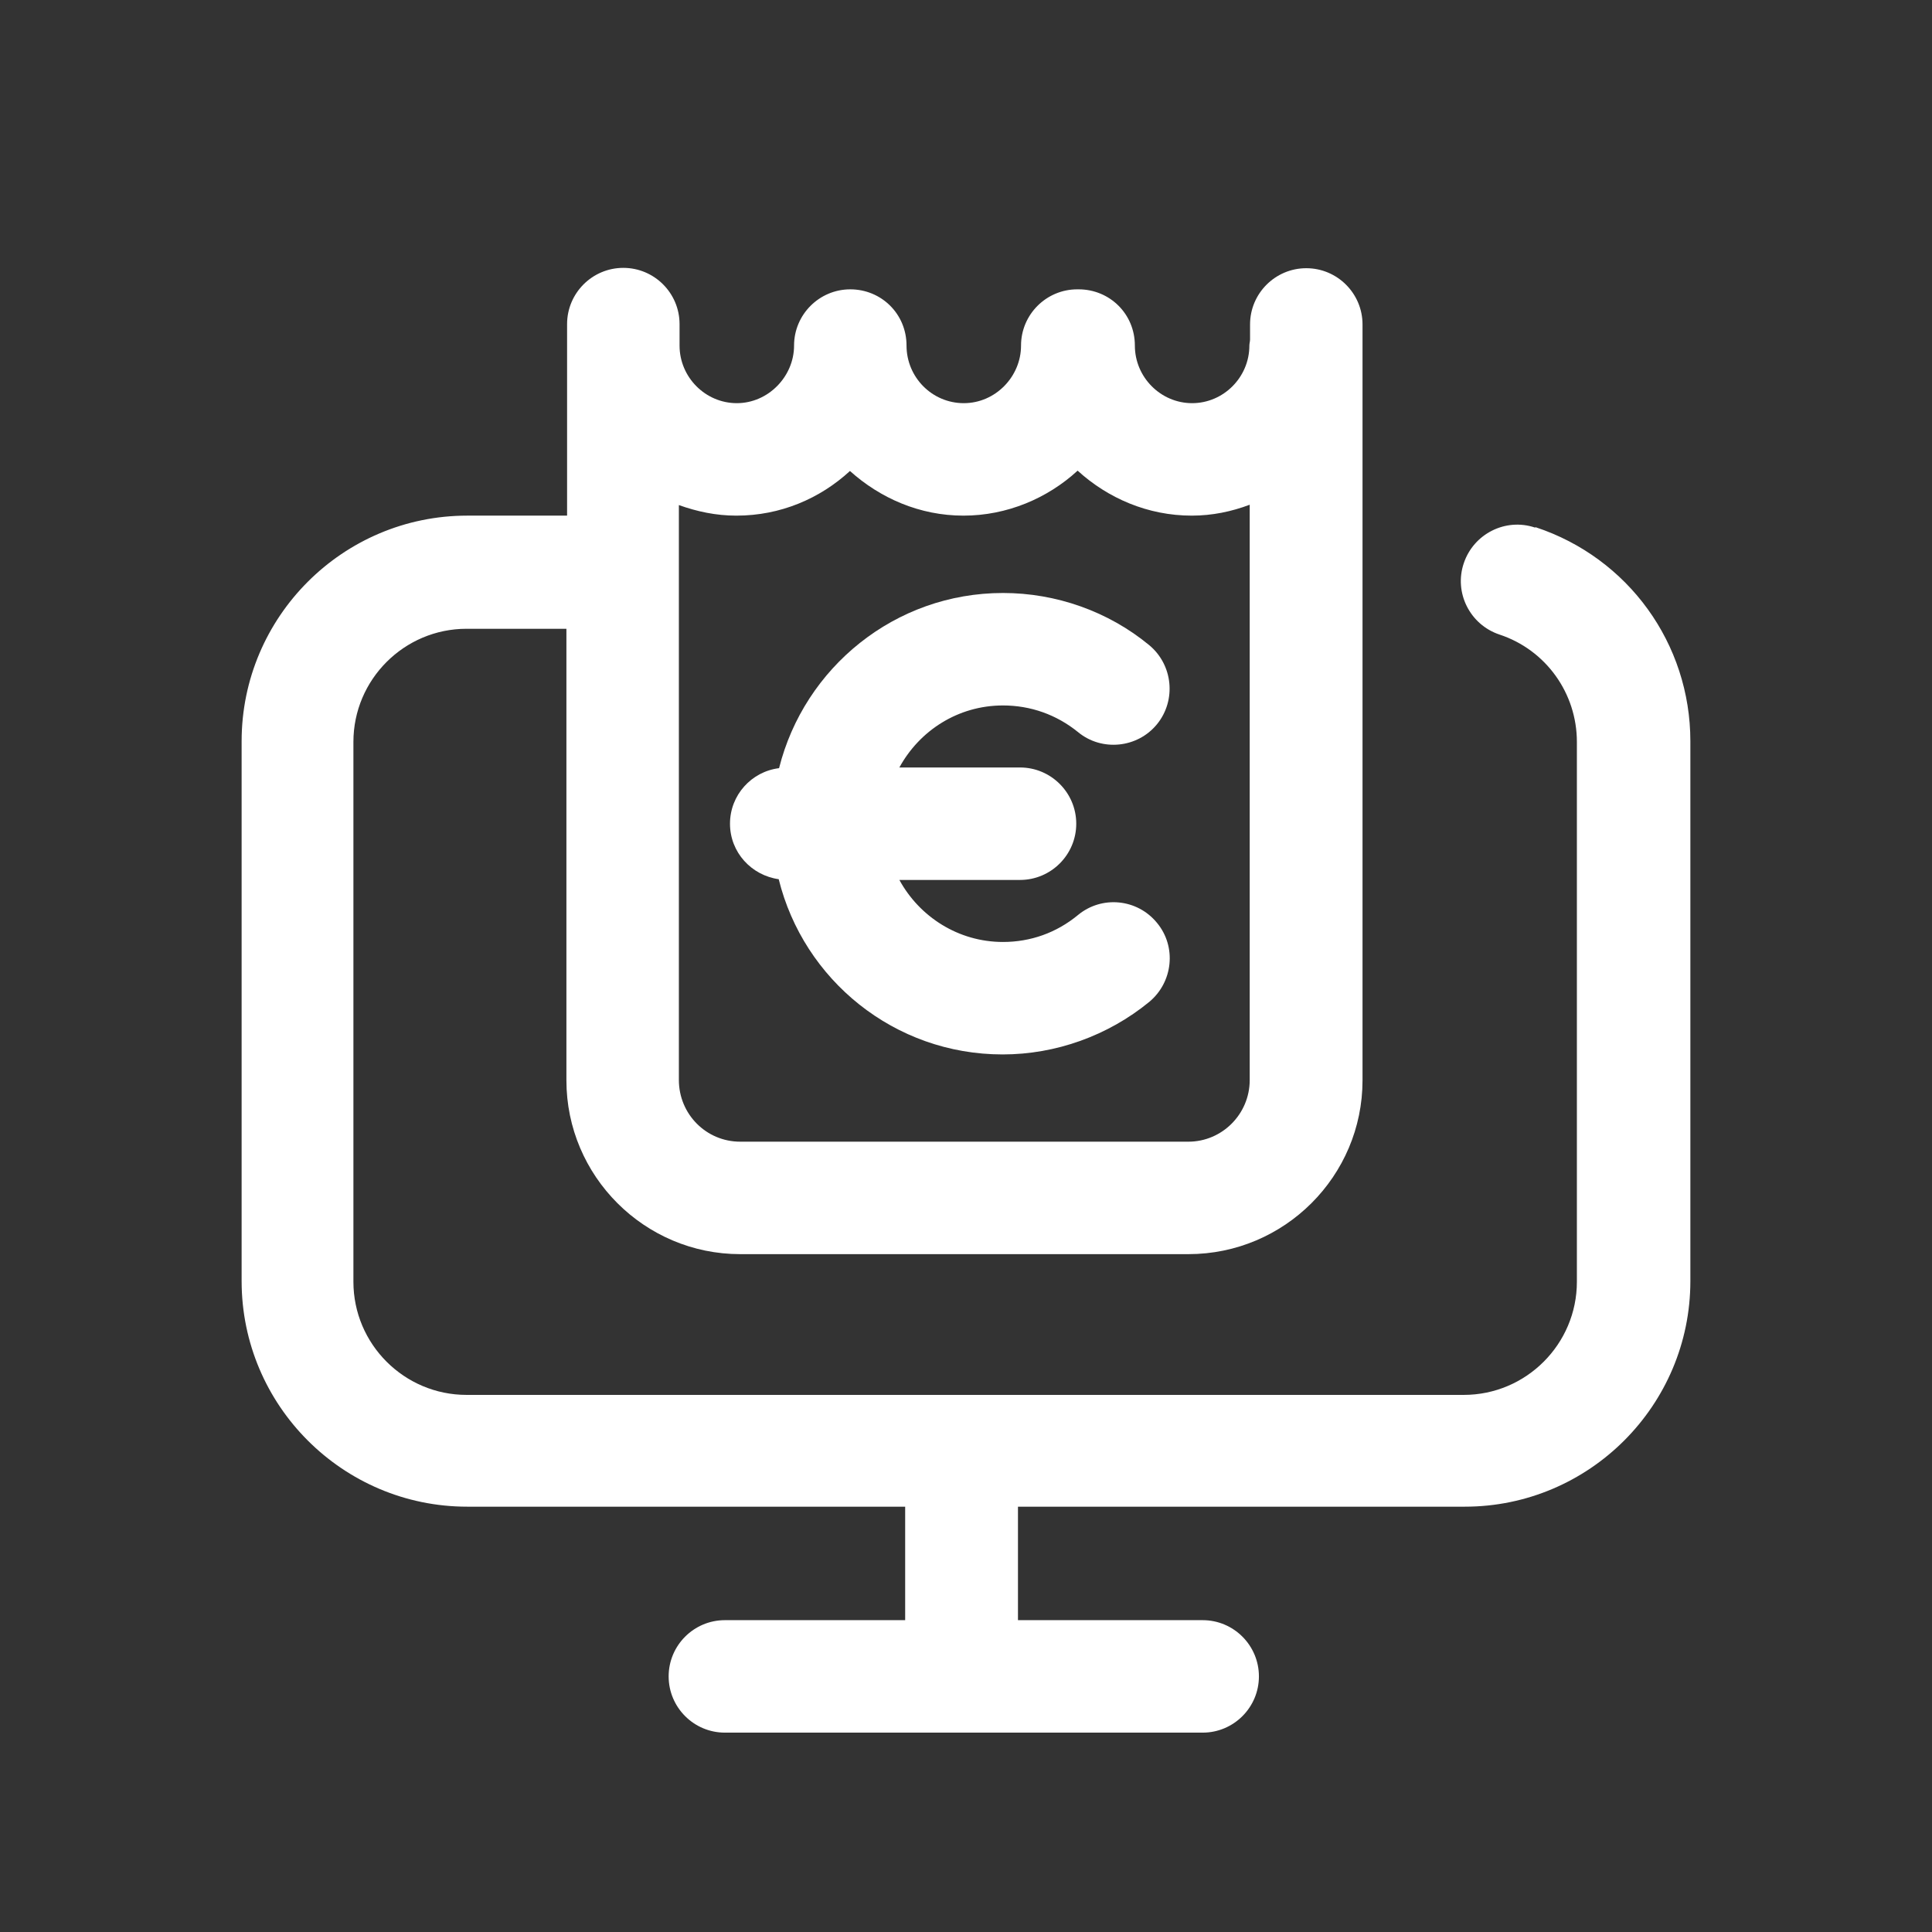
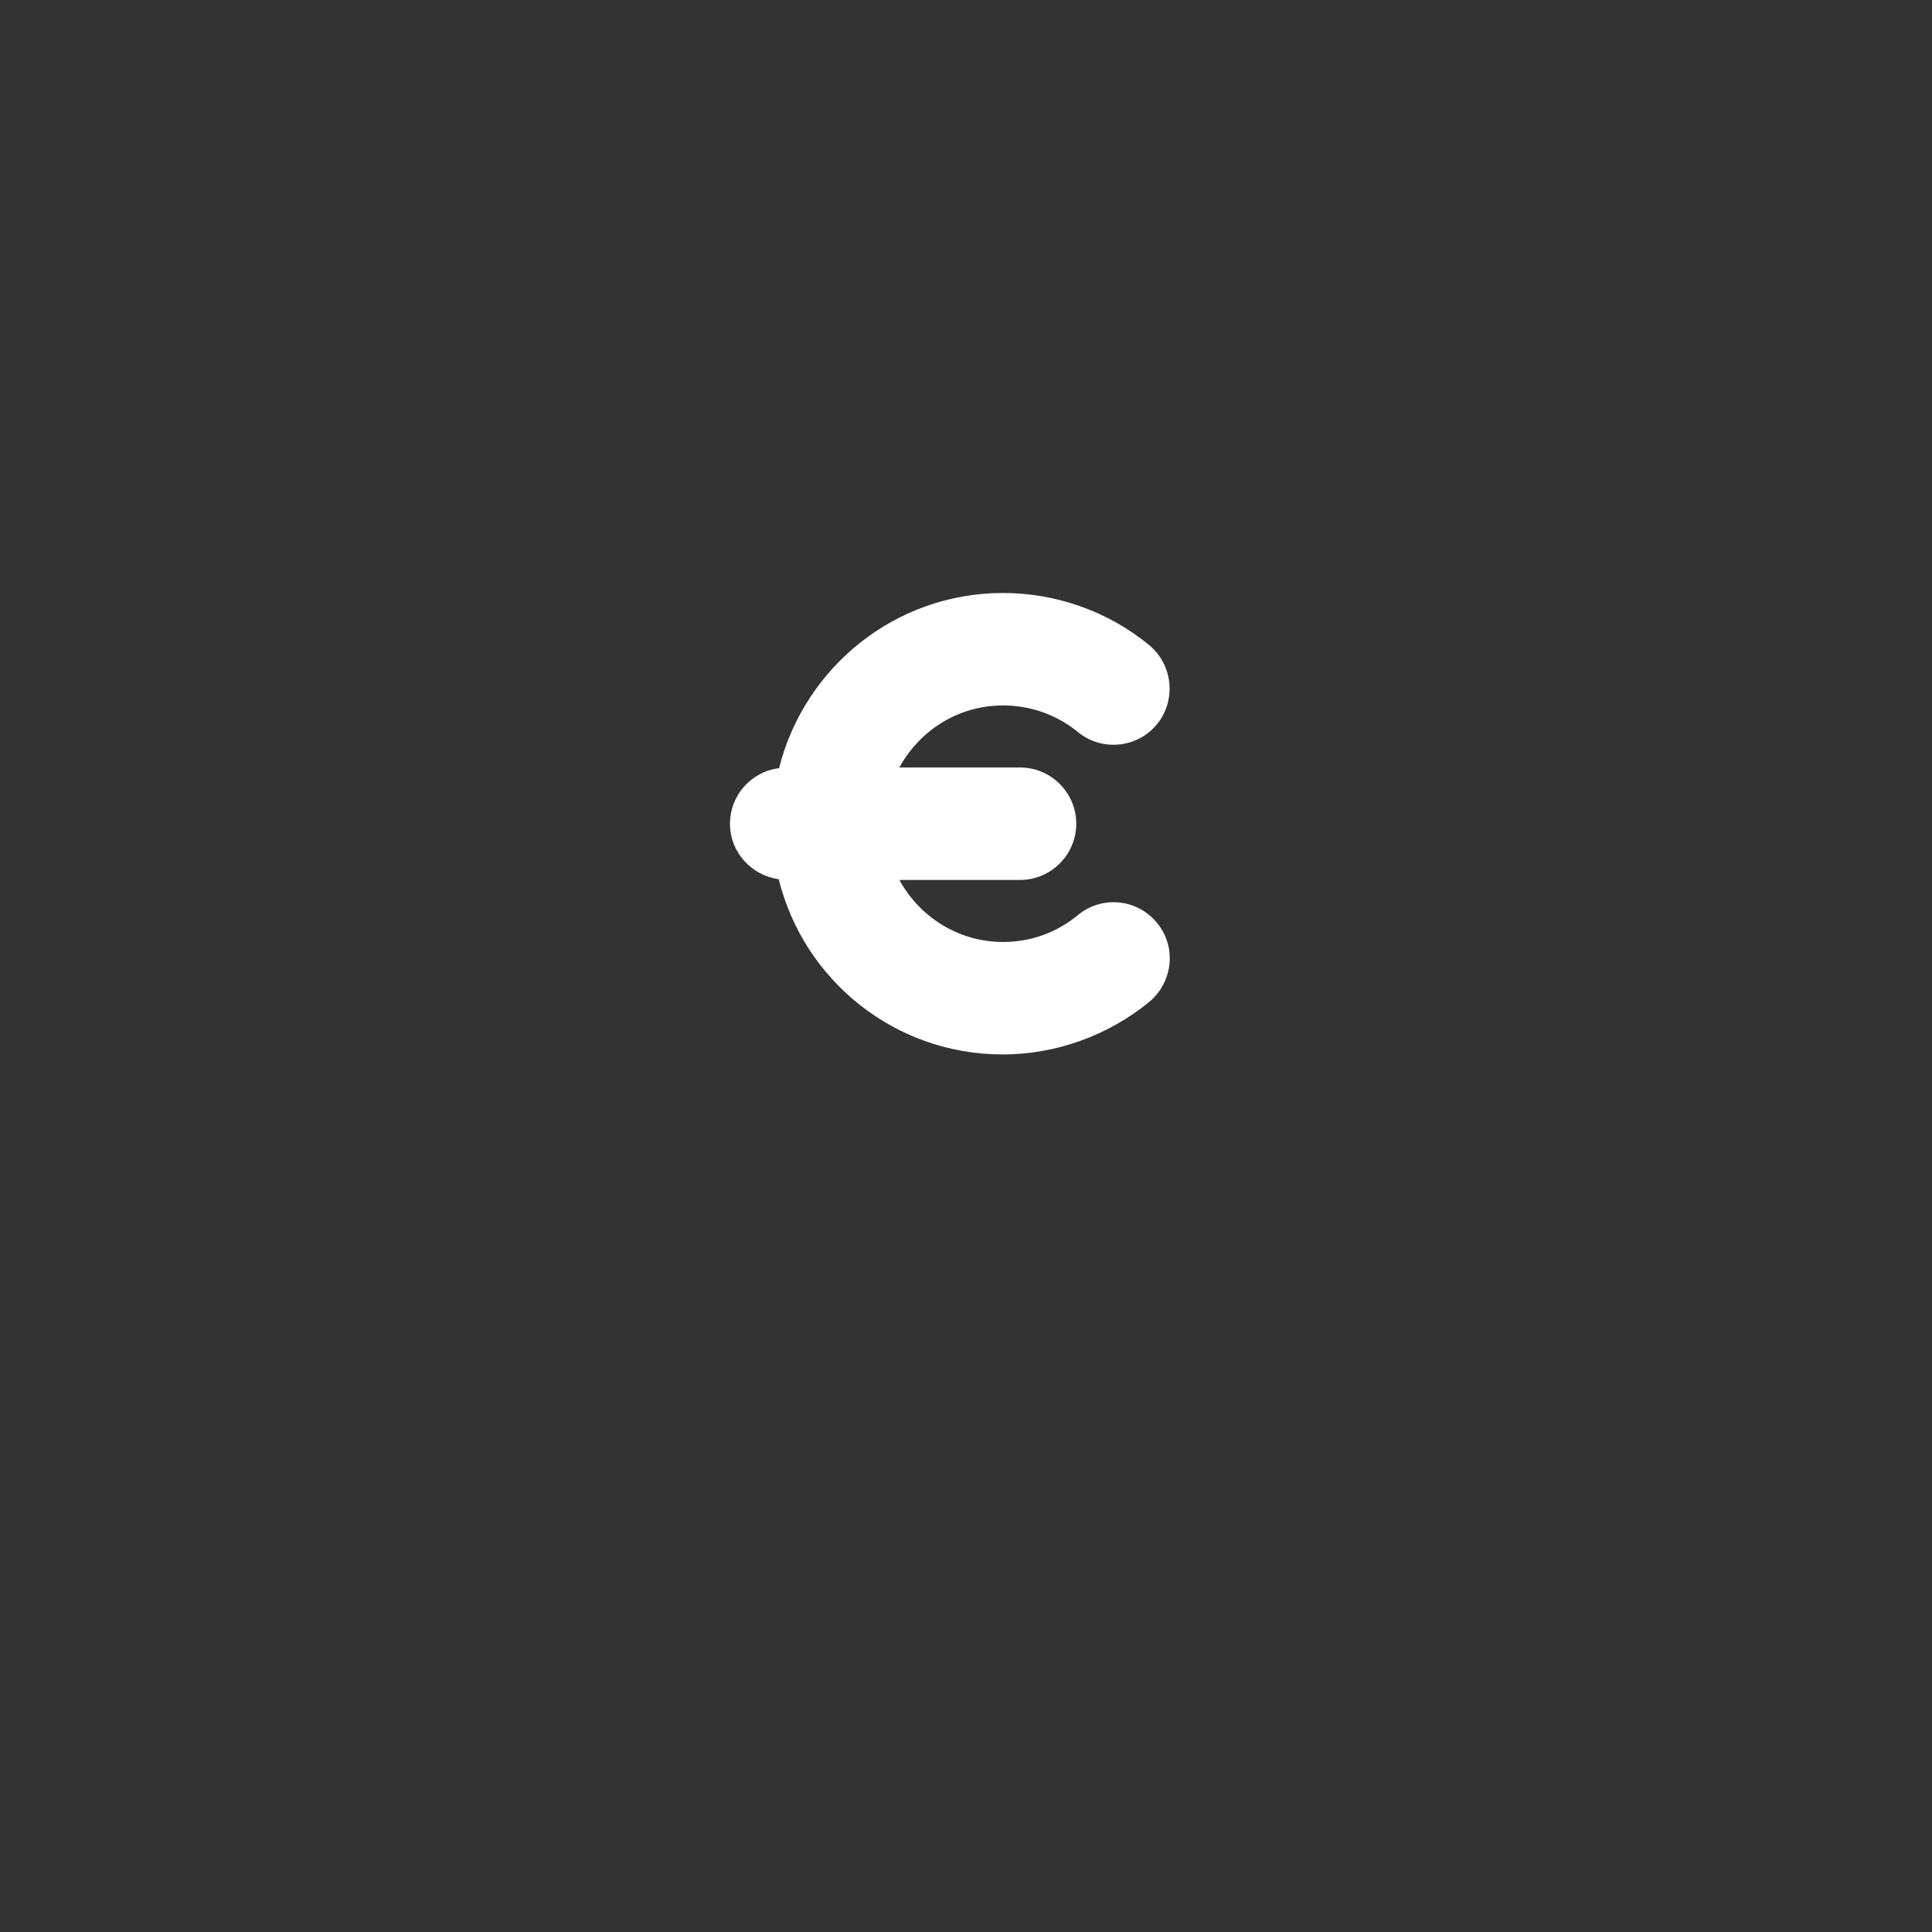
<svg xmlns="http://www.w3.org/2000/svg" id="a" data-name="Calque 1" viewBox="0 0 56.69 56.69">
  <rect x="0" y="0" width="56.69" height="56.69" fill="#333333" stroke="none" />
  <defs>
    <style>
      .b {
        fill: #ffffff;
      }
      .b, .c {
        stroke-width: 0px;
      }
    </style>
  </defs>
  <g>
-     <path class="b" d="M45.04,15.48c-.86-.29-1.8.18-2.09,1.05-.29.86.18,1.8,1.05,2.09,1.36.45,2.27,1.72,2.27,3.15v15.84c0,1.83-1.49,3.32-3.32,3.32H13.69c-1.83,0-3.32-1.49-3.32-3.32v-15.84c0-1.83,1.49-3.32,3.32-3.32h2.93v13.25c0,2.81,2.29,5.1,5.1,5.1h13.15c2.82,0,5.11-2.29,5.11-5.1V9.52c0-.91-.74-1.65-1.65-1.65s-1.65.74-1.65,1.65v.44c0,.06-.02.12-.02.18,0,.93-.76,1.69-1.68,1.69s-1.68-.76-1.68-1.69-.74-1.65-1.65-1.65c0,0-.01,0-.02,0,0,0-.01,0-.02,0-.91,0-1.65.74-1.65,1.65s-.75,1.69-1.68,1.69-1.68-.76-1.68-1.69-.74-1.65-1.65-1.65-1.65.74-1.65,1.65-.76,1.69-1.68,1.69-1.68-.76-1.68-1.69v-.63c0-.91-.74-1.65-1.65-1.65s-1.65.74-1.65,1.65v5.62h-2.93c-3.65,0-6.62,2.97-6.62,6.62v15.84c0,3.65,2.97,6.62,6.62,6.62h12.85v3.33h-5.29c-.91,0-1.65.74-1.65,1.65s.74,1.65,1.65,1.65h14.02c.91,0,1.65-.74,1.65-1.65s-.74-1.65-1.65-1.65h-5.42v-3.33h13.11c3.65,0,6.62-2.97,6.62-6.62v-15.84c0-2.86-1.82-5.38-4.54-6.28ZM21.61,15.13c1.29,0,2.45-.5,3.33-1.31.89.8,2.05,1.31,3.33,1.31s2.47-.51,3.35-1.32c.89.81,2.06,1.32,3.35,1.32.6,0,1.17-.12,1.7-.32v16.88c0,1-.81,1.81-1.8,1.81h-13.15c-1,0-1.8-.81-1.8-1.81V14.82c.53.19,1.09.31,1.68.31Z" />
    <path class="b" d="M22.85,25.8c.73,2.95,3.39,5.14,6.57,5.14,1.56,0,3.09-.55,4.3-1.54.7-.58.81-1.62.23-2.32-.58-.71-1.62-.81-2.32-.23-.63.52-1.39.79-2.2.79-1.31,0-2.45-.74-3.04-1.82h3.54c.91,0,1.65-.74,1.65-1.65s-.74-1.65-1.65-1.65h-3.54c.59-1.08,1.72-1.82,3.04-1.82.81,0,1.57.27,2.2.78.7.58,1.75.47,2.32-.23s.47-1.74-.23-2.32c-1.2-.99-2.73-1.53-4.29-1.53-3.17,0-5.83,2.19-6.57,5.14-.81.1-1.44.79-1.44,1.63s.63,1.52,1.44,1.63Z" />
  </g>
</svg>